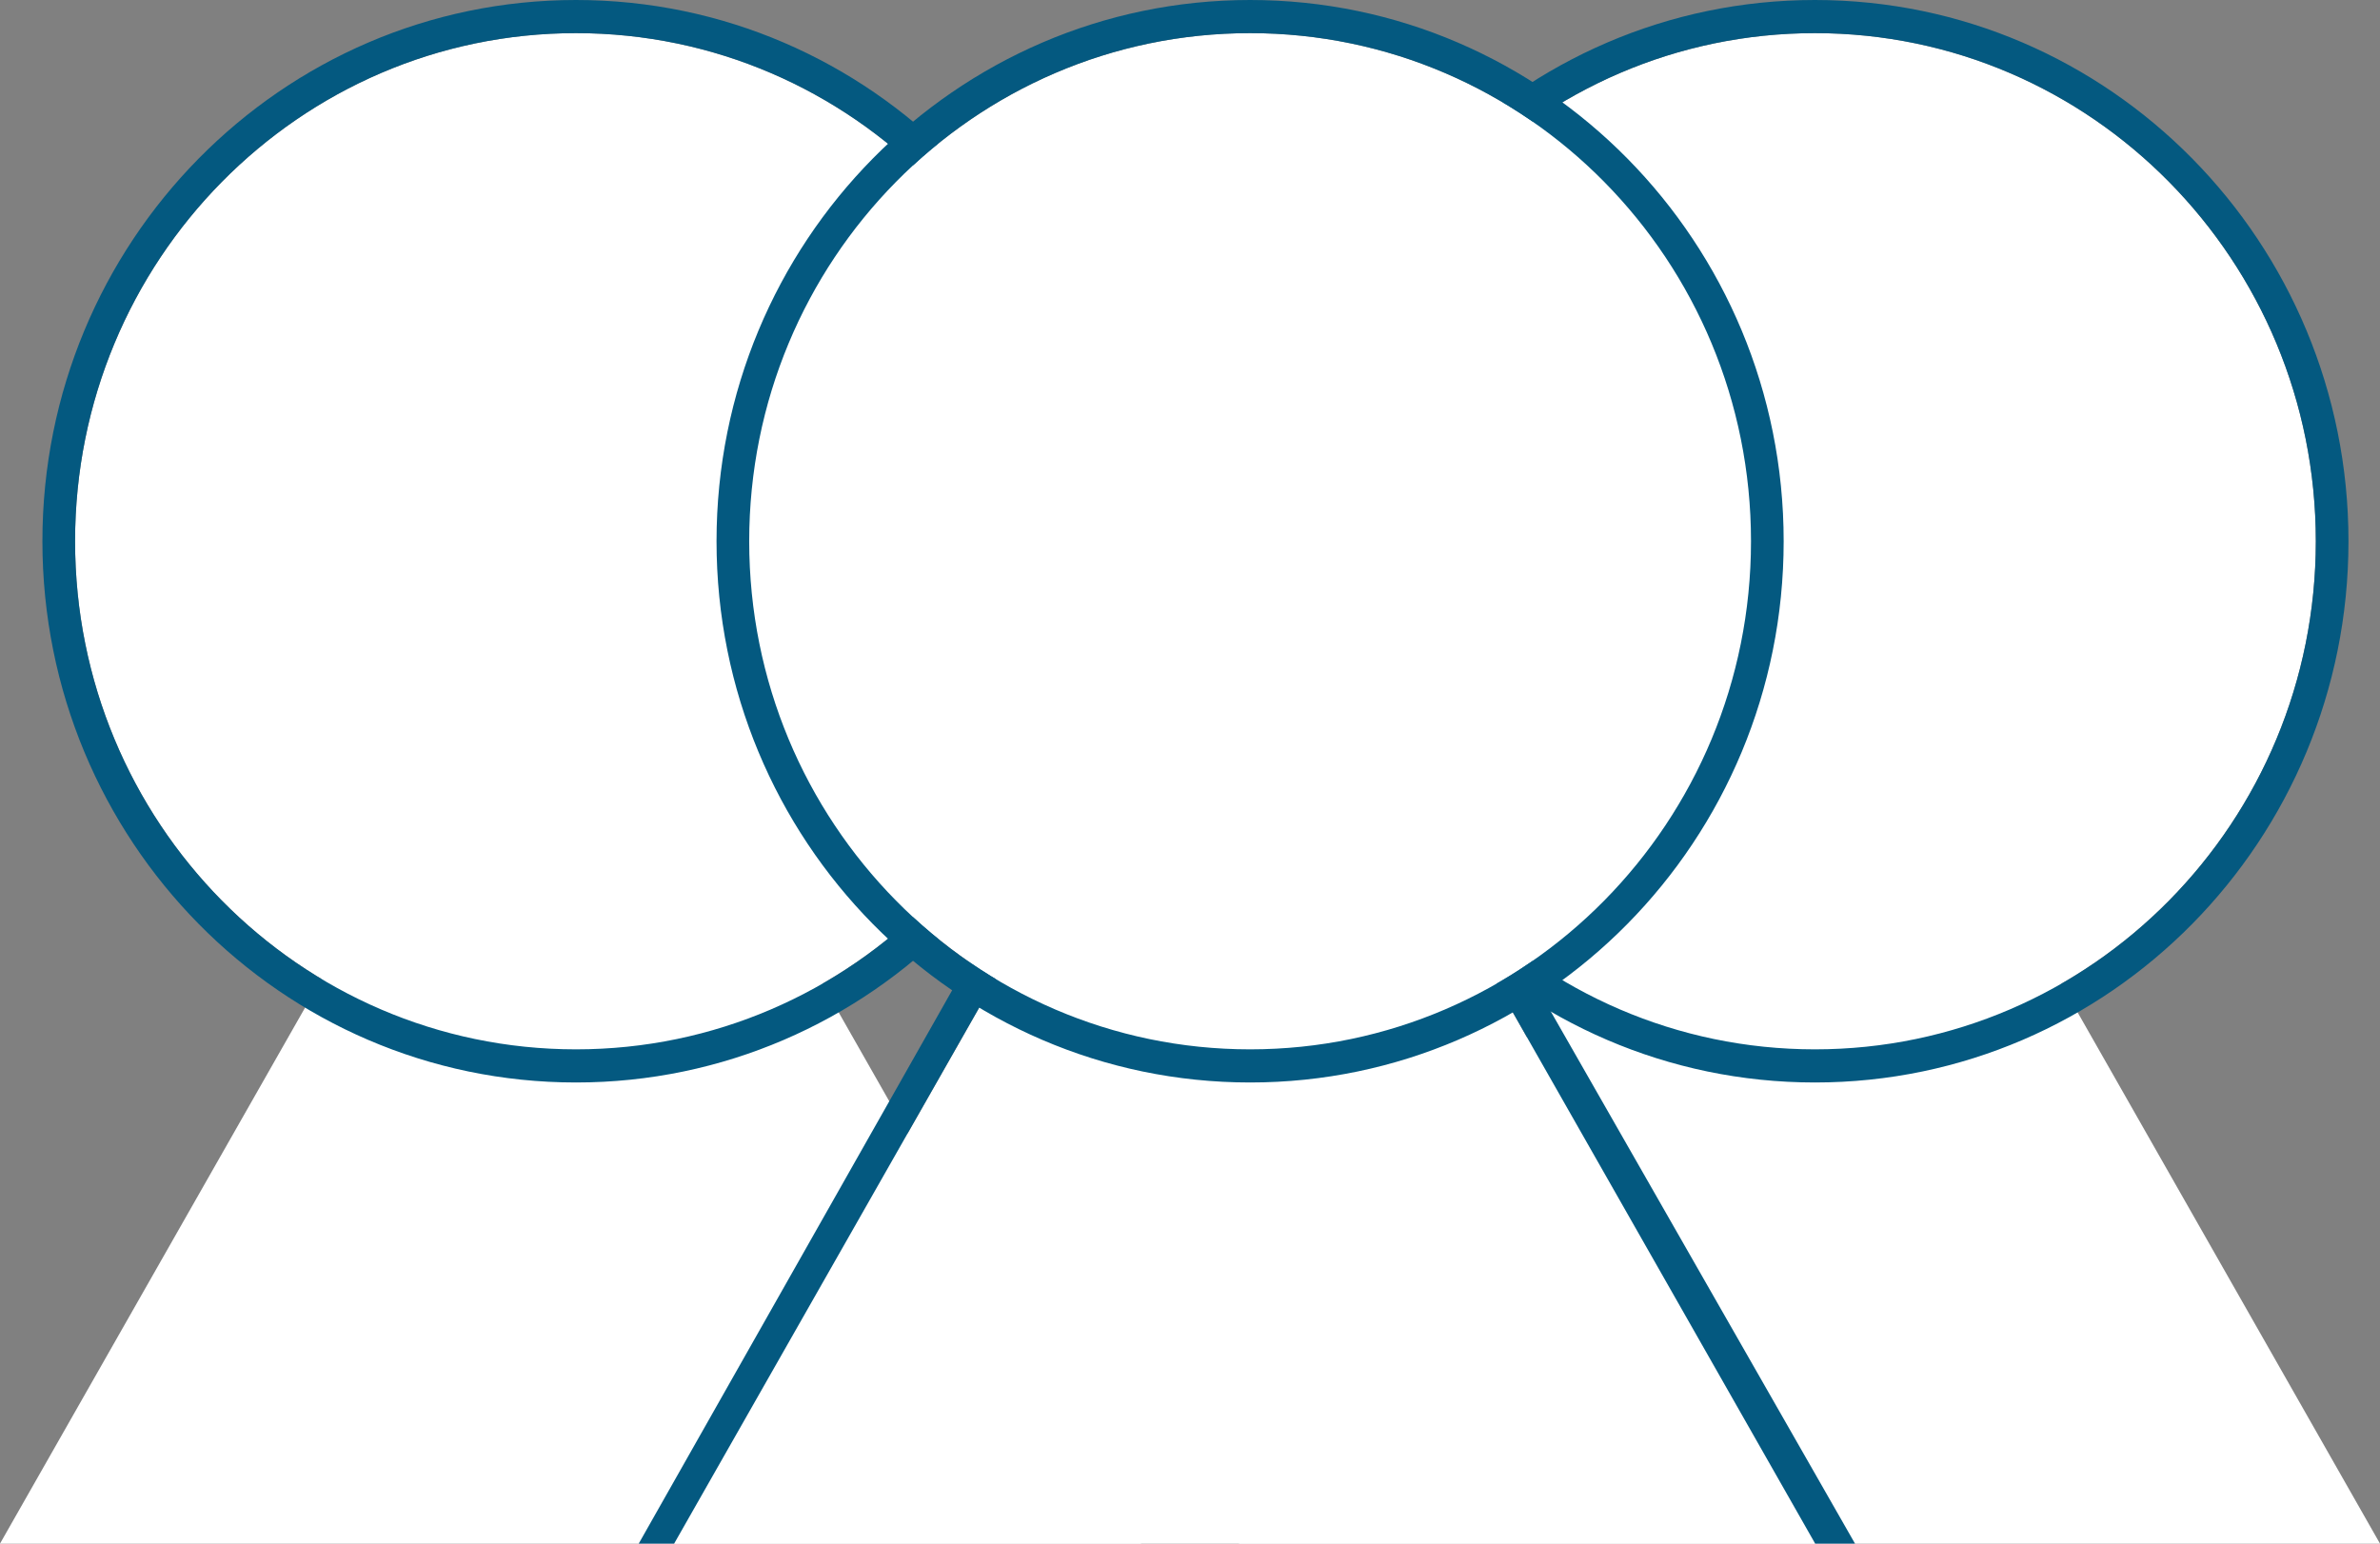
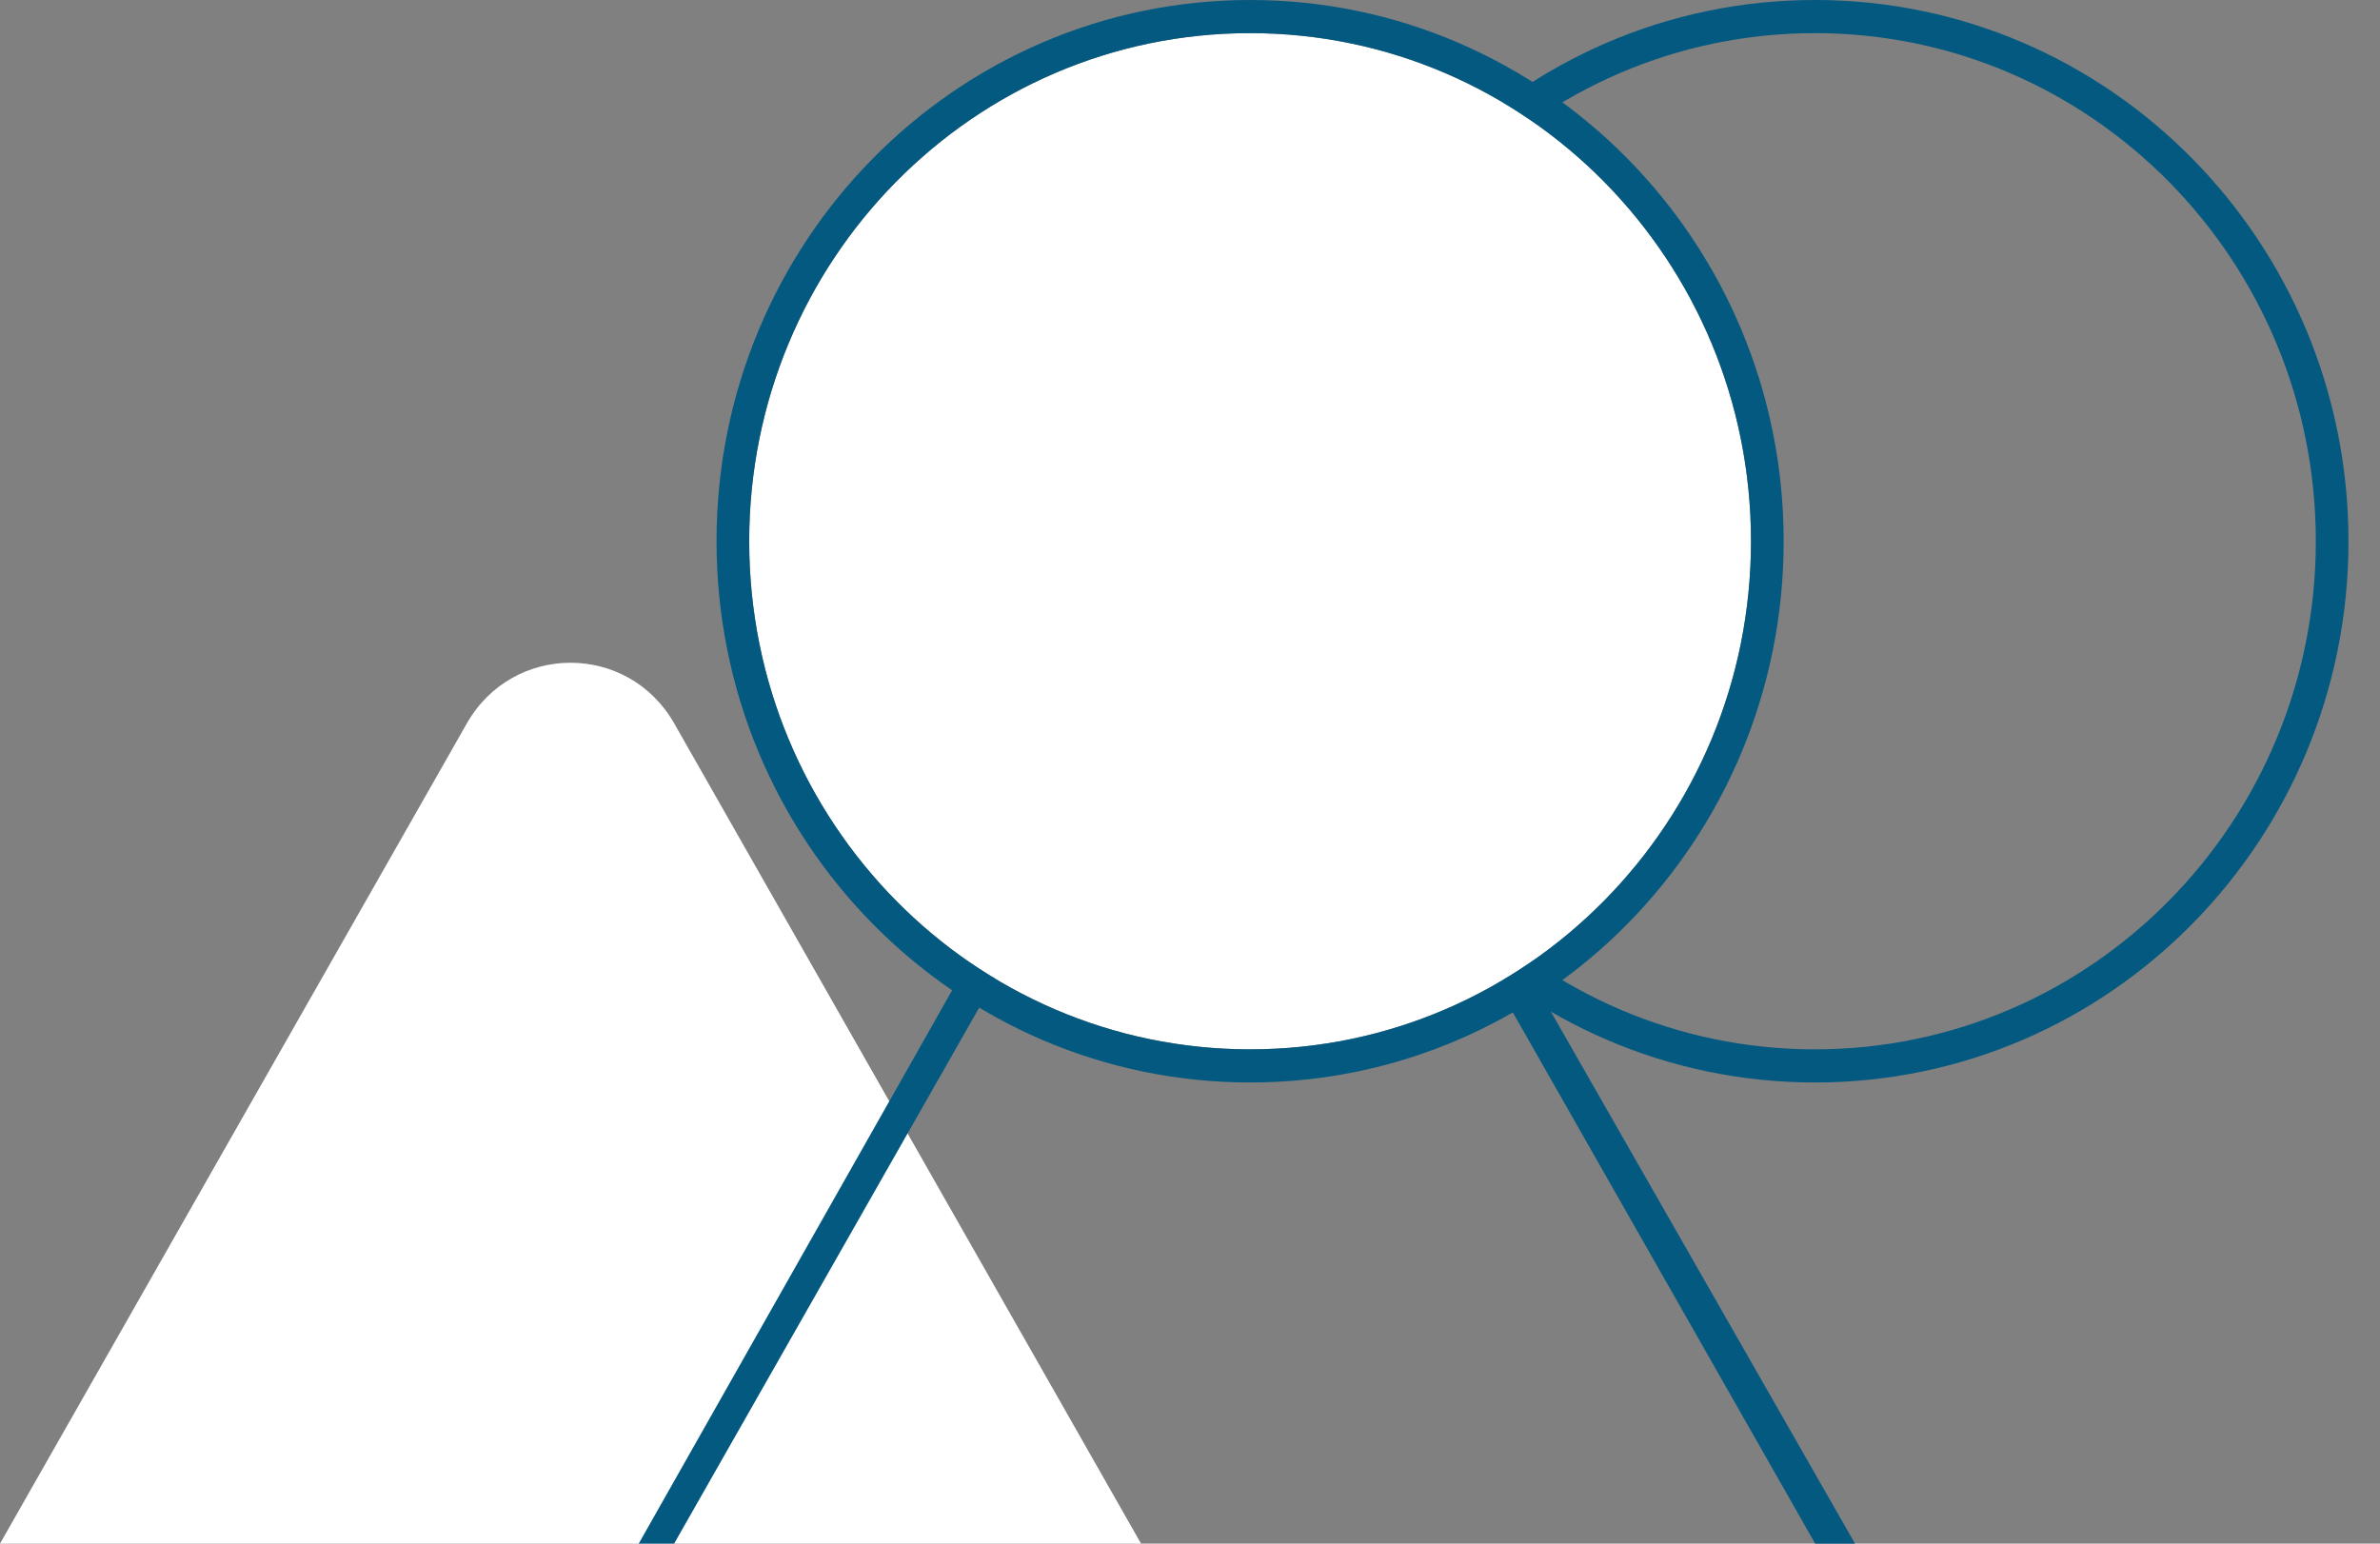
<svg xmlns="http://www.w3.org/2000/svg" width="592" height="384" viewBox="0 0 592 384" fill="none">
  <rect x="0" y="0" width="592" height="384" fill="#808080" stroke="none" />
-   <path d="M424.285 179.978C435.752 159.828 464.422 159.828 475.889 179.978L592 383.999C592 383.999 581.791 384 558.855 384H339.054C316.118 384 308.174 384 308.174 384L424.285 179.978Z" fill="white" />
-   <path d="M576.034 134.641C576.034 204.449 520.252 261.038 451.441 261.038C382.63 261.038 326.848 204.449 326.848 134.641C326.848 64.834 382.63 8.244 451.441 8.244C520.252 8.244 576.034 64.834 576.034 134.641Z" fill="white" />
  <path fill-rule="evenodd" clip-rule="evenodd" d="M584.16 134.64C584.16 209 524.74 269.281 451.441 269.281C378.143 269.281 318.723 209 318.723 134.64C318.723 60.281 378.143 0 451.441 0C524.74 0 584.16 60.281 584.16 134.64ZM451.441 261.038C520.252 261.038 576.035 204.448 576.035 134.64C576.035 64.833 520.252 8.243 451.441 8.243C382.631 8.243 326.848 64.833 326.848 134.64C326.848 204.448 382.631 261.038 451.441 261.038Z" fill="#045980" />
  <path d="M116.111 179.978C127.578 159.828 156.248 159.828 167.715 179.978L283.826 383.999C283.826 383.999 273.617 384 250.681 384H30.88C7.945 384 0 384 0 384L116.111 179.978Z" fill="white" />
-   <path d="M267.86 134.641C267.86 204.449 212.078 261.038 143.267 261.038C74.456 261.038 18.674 204.449 18.674 134.641C18.674 64.834 74.456 8.244 143.267 8.244C212.078 8.244 267.86 64.834 267.86 134.641Z" fill="white" />
-   <path fill-rule="evenodd" clip-rule="evenodd" d="M275.987 134.64C275.987 209 216.566 269.281 143.268 269.281C69.969 269.281 10.549 209 10.549 134.64C10.549 60.281 69.969 0 143.268 0C216.566 0 275.987 60.281 275.987 134.64ZM143.268 261.038C212.079 261.038 267.861 204.448 267.861 134.64C267.861 64.833 212.079 8.243 143.268 8.243C74.457 8.243 18.674 64.833 18.674 134.64C18.674 204.448 74.457 261.038 143.268 261.038Z" fill="#045980" />
-   <path d="M283.792 179.978C295.26 159.828 323.929 159.828 335.397 179.978L451.508 383.999C451.508 383.999 441.298 383.999 418.363 383.999H198.562C175.626 383.999 167.682 383.999 167.682 383.999L283.792 179.978Z" fill="white" />
  <path fill-rule="evenodd" clip-rule="evenodd" d="M342.435 175.856L461.417 383.999C461.417 383.999 451.128 383.999 421.938 383.999L194.031 383.999C164.84 383.999 158.873 383.999 158.873 383.999L276.756 175.856C291.351 150.21 327.839 150.21 342.435 175.856ZM335.398 179.978C323.93 159.827 295.261 159.827 283.793 179.978L167.682 383.999C167.682 383.999 171.095 383.999 194.031 383.999L421.938 383.999C444.873 383.999 451.508 383.999 451.508 383.999L335.398 179.978Z" fill="#045980" />
  <path d="M435.542 134.641C435.542 204.449 379.76 261.038 310.949 261.038C242.138 261.038 186.355 204.449 186.355 134.641C186.355 64.834 242.138 8.244 310.949 8.244C379.76 8.244 435.542 64.834 435.542 134.641Z" fill="white" />
  <path fill-rule="evenodd" clip-rule="evenodd" d="M443.668 134.64C443.668 209 384.248 269.281 310.949 269.281C237.651 269.281 178.23 209 178.23 134.64C178.23 60.281 237.651 0 310.949 0C384.248 0 443.668 60.281 443.668 134.64ZM310.949 261.038C379.76 261.038 435.543 204.448 435.543 134.64C435.543 64.833 379.76 8.243 310.949 8.243C242.138 8.243 186.356 64.833 186.356 134.64C186.356 204.448 242.138 261.038 310.949 261.038Z" fill="#045980" />
</svg>